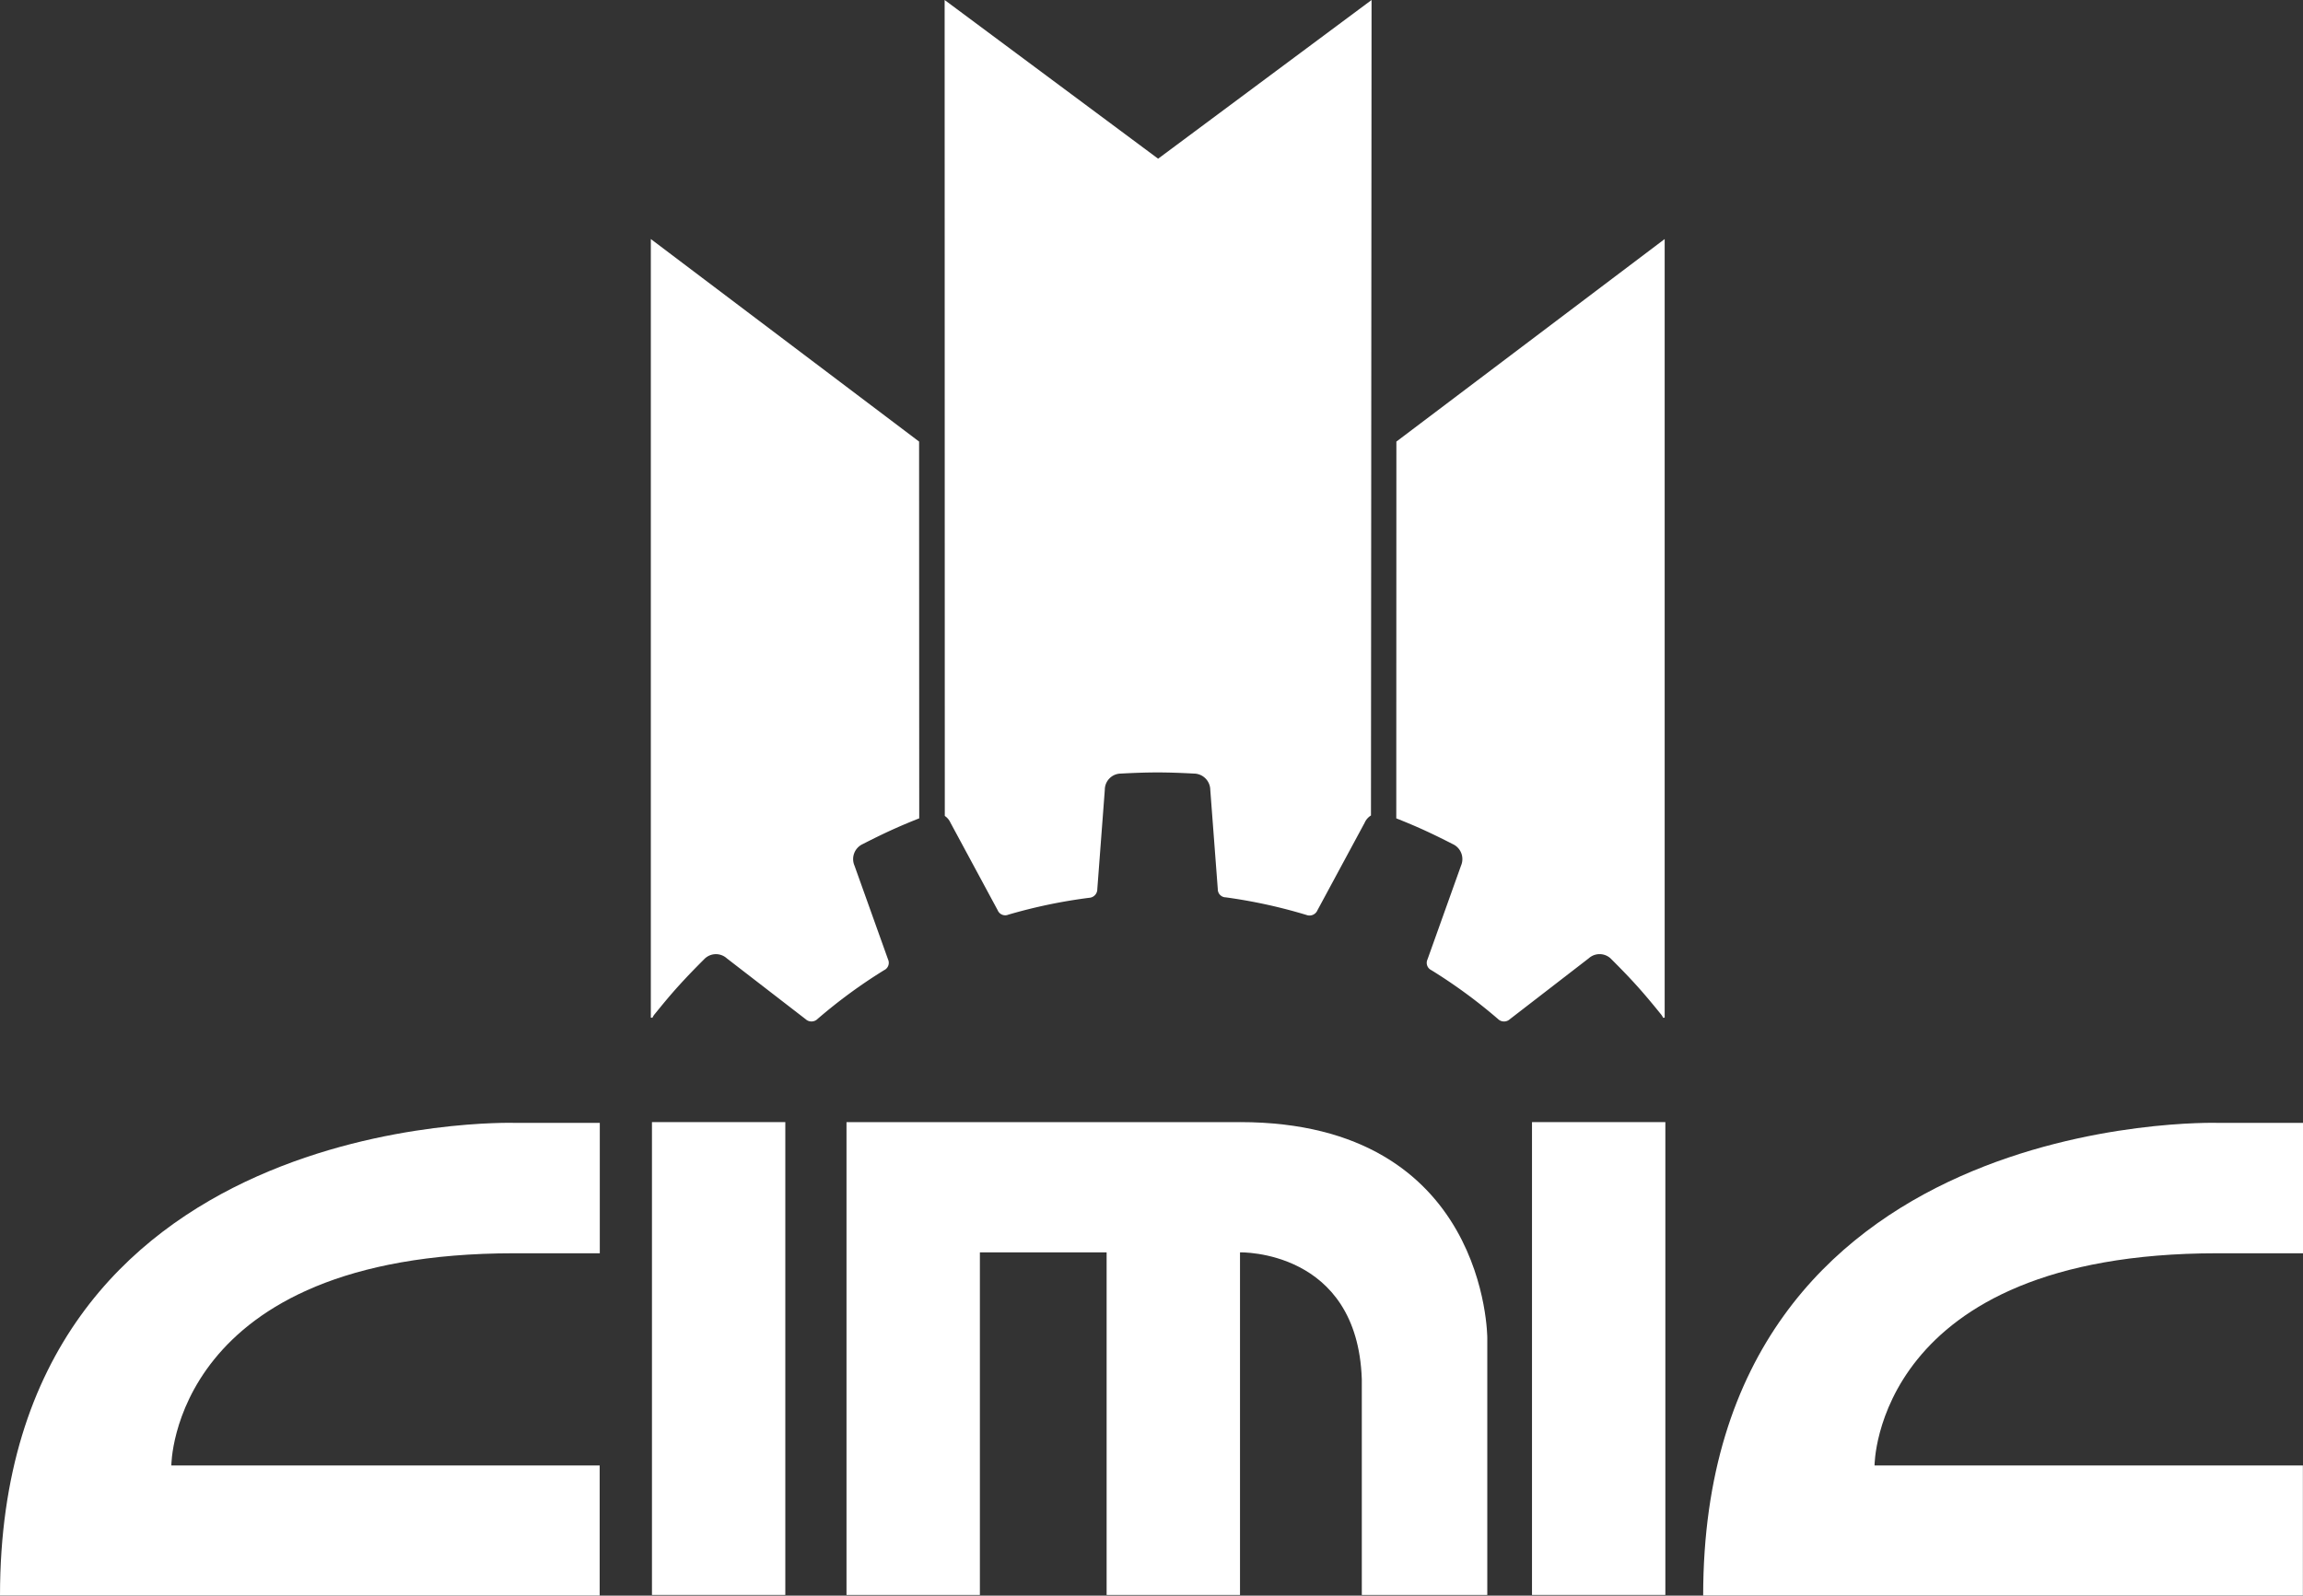
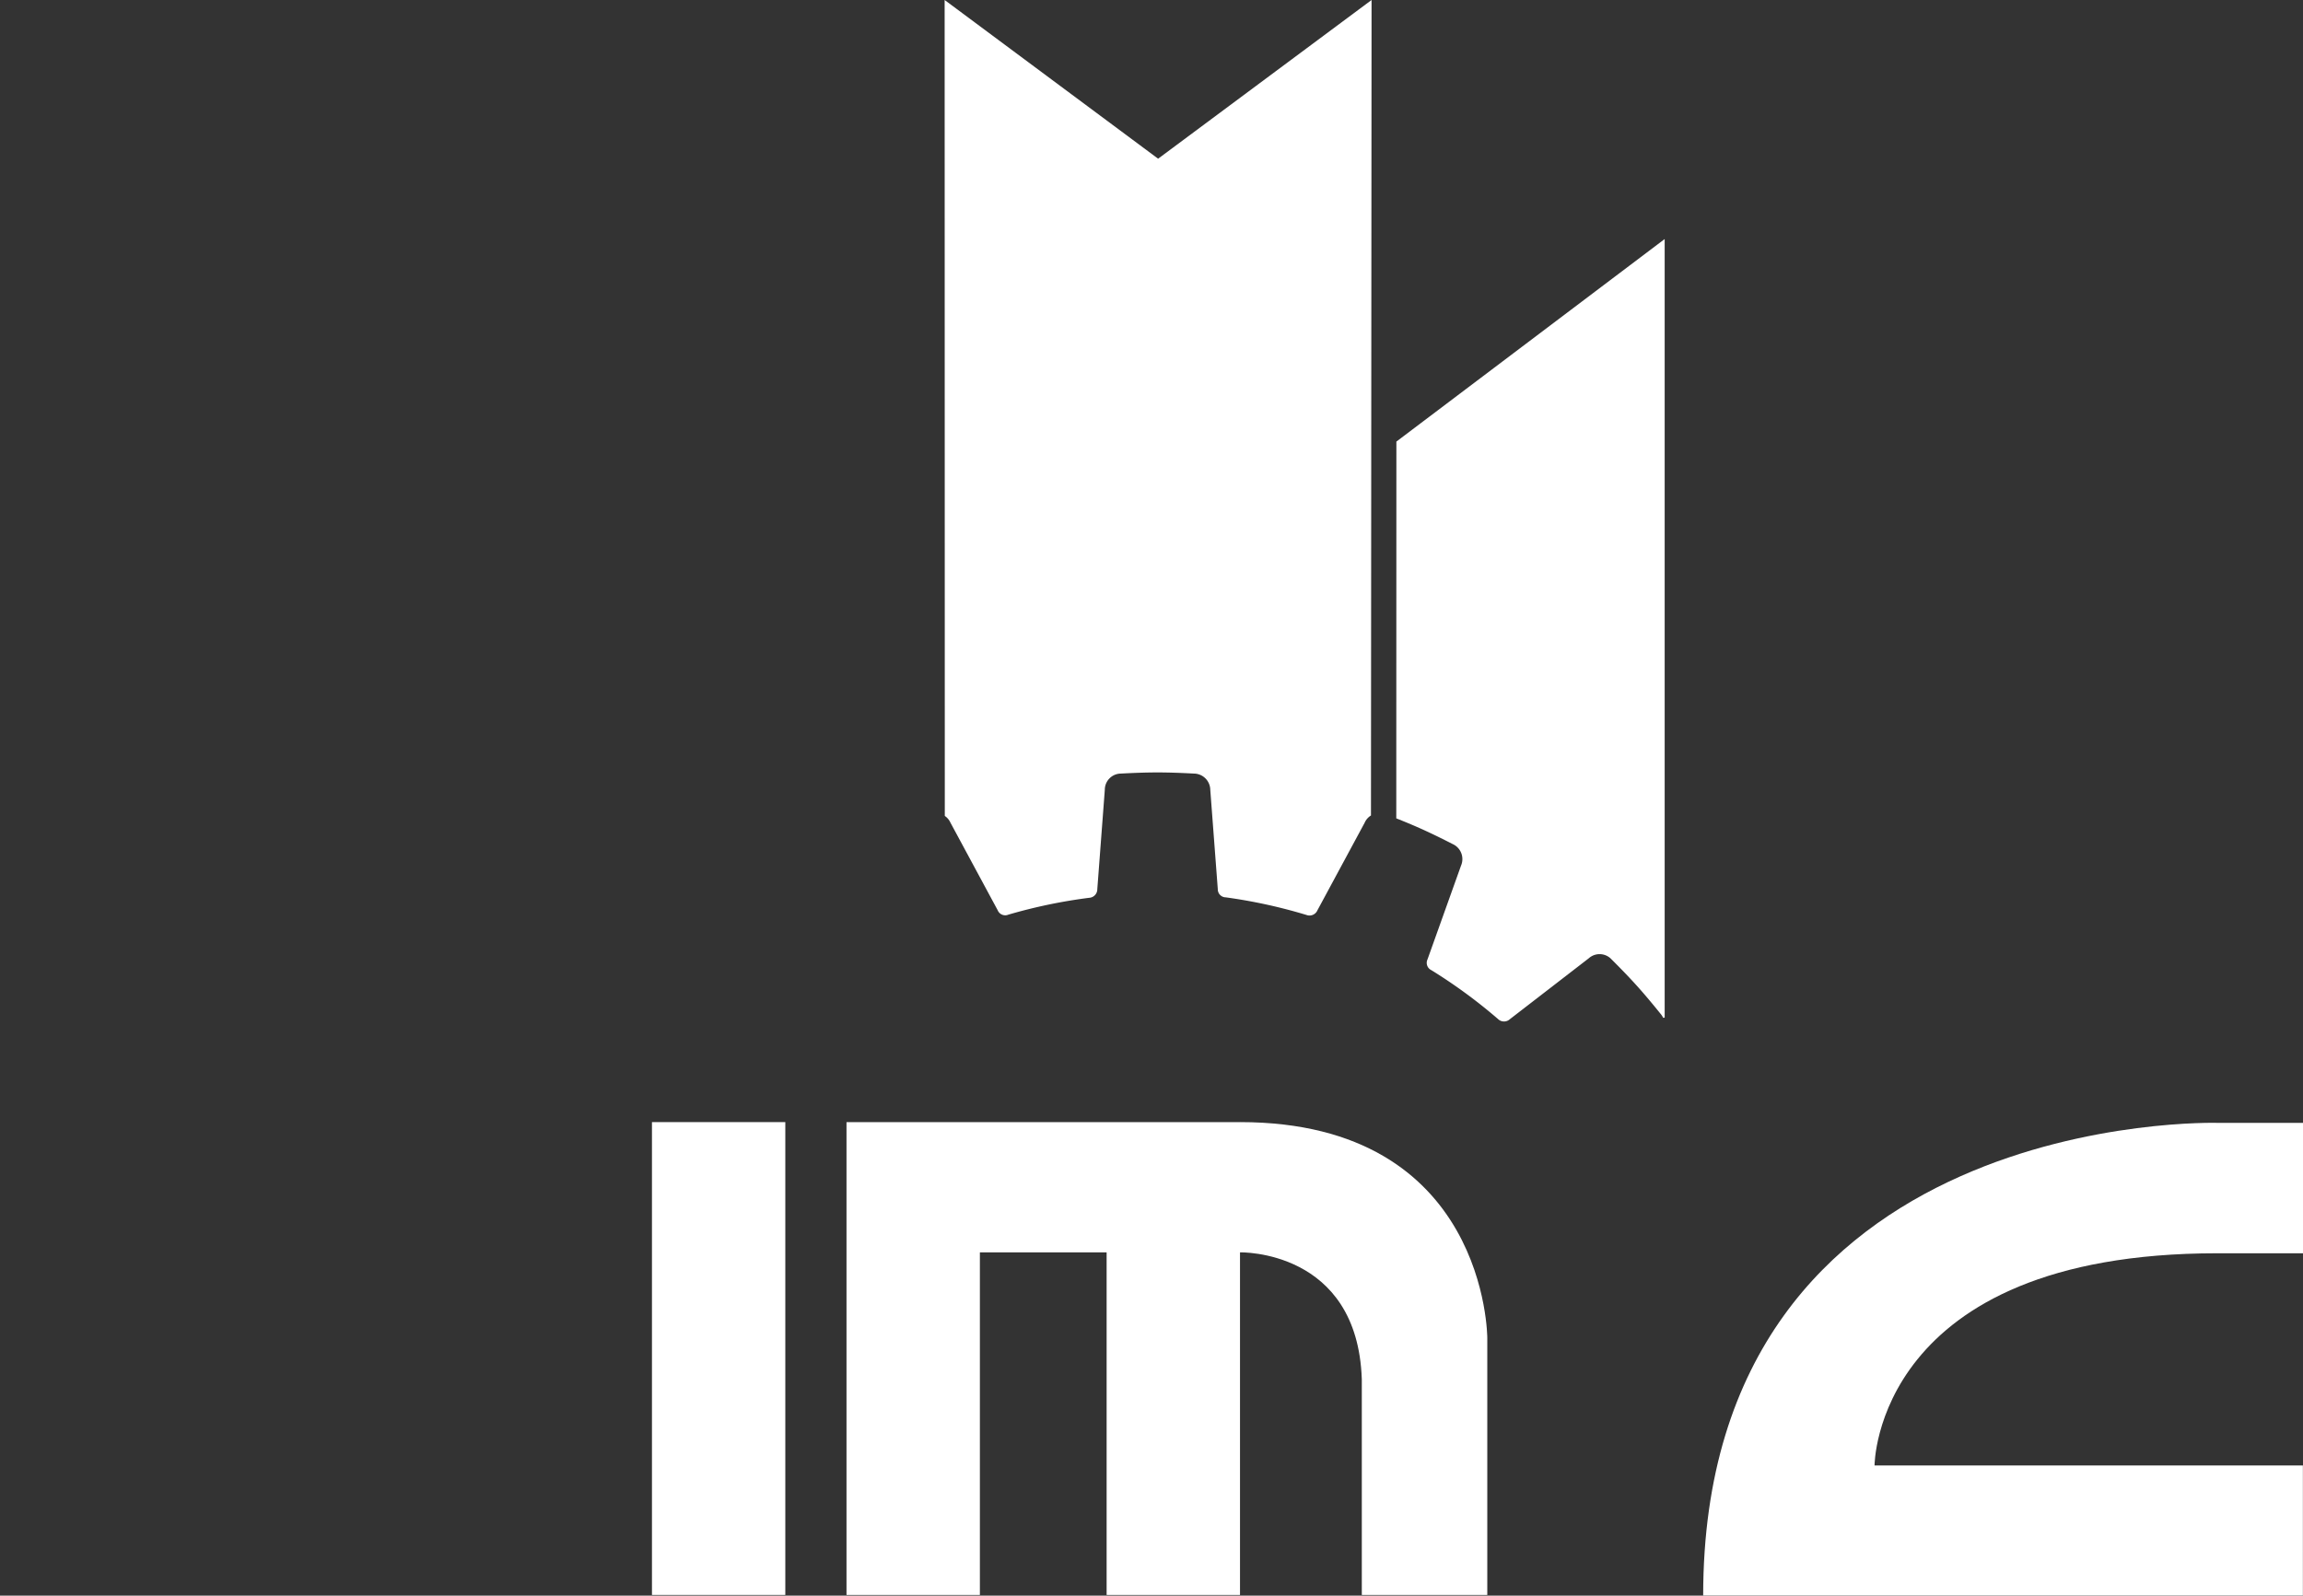
<svg xmlns="http://www.w3.org/2000/svg" width="202.008" height="140" viewBox="0 0 202.008 140">
  <rect x="0" y="0" width="202.008" height="140" fill="#333333" stroke="none" />
  <defs>
    <clipPath id="clip-path">
      <rect id="Rectangle_595" data-name="Rectangle 595" width="202.008" height="140" fill="#fff" />
    </clipPath>
  </defs>
  <g id="Group_234" data-name="Group 234" transform="translate(-320 -28.775)">
    <g id="Group_227" data-name="Group 227" transform="translate(320 28.775)">
      <g id="Group_83" data-name="Group 83" clip-path="url(#clip-path)">
        <path id="Path_15" data-name="Path 15" d="M318.1,118.79a1.5,1.5,0,0,0-.238-.364c-.66-.818-1.349-1.647-2.06-2.437s-1.47-1.568-2.225-2.321a1.424,1.424,0,0,0-2.005-.092l-6.919,5.342a.753.753,0,0,1-1.037-.019,45.861,45.861,0,0,0-5.842-4.284.71.71,0,0,1-.342-.945l2.942-8.231a1.446,1.446,0,0,0-.732-1.889c-.938-.479-1.9-.955-2.873-1.388-.69-.307-1.382-.593-2.075-.868l.009-33.058,23.533-17.77v68.313Z" transform="translate(-172.219 -29.492)" fill="#fff" />
-         <path id="Path_16" data-name="Path 16" d="M137.362,118.778V50.465l23.531,17.77.012,33.058c-.7.275-1.388.561-2.076.868-.972.432-1.94.909-2.874,1.388a1.447,1.447,0,0,0-.73,1.889l2.944,8.231a.713.713,0,0,1-.343.945,45.574,45.574,0,0,0-5.844,4.284.752.752,0,0,1-1.036.02l-6.919-5.342a1.424,1.424,0,0,0-2,.092c-.756.753-1.5,1.519-2.226,2.321s-1.4,1.619-2.061,2.437a1.531,1.531,0,0,0-.238.364Z" transform="translate(-80.275 -29.492)" fill="#fff" />
        <path id="Path_17" data-name="Path 17" d="M236.77,71.549a1.407,1.407,0,0,0-.553.635l-4.149,7.694a.753.753,0,0,1-.956.4,45.781,45.781,0,0,0-7.078-1.545.708.708,0,0,1-.7-.715l-.659-8.717a1.446,1.446,0,0,0-1.436-1.428c-1.05-.057-2.127-.1-3.191-.1s-2.149.042-3.213.1a1.421,1.421,0,0,0-1.411,1.426l-.659,8.717a.752.752,0,0,1-.709.756,45.809,45.809,0,0,0-7.093,1.479.711.711,0,0,1-.931-.378l-4.149-7.694a1.408,1.408,0,0,0-.495-.59L199.374,0,218.1,13.924,236.822,0Z" transform="translate(-116.515)" fill="#fff" />
-         <path id="Path_18" data-name="Path 18" d="M45.1,237.049S0,235.739,0,278.53v-.009H52.6V267.11H15.029s0-18.619,30.067-18.619h7.515V237.049Z" transform="translate(0 -138.53)" fill="#fff" />
        <path id="Path_19" data-name="Path 19" d="M404.575,237.049s-45.1-1.31-45.1,41.481v-.009h52.605V267.11H374.507s0-18.619,30.067-18.619h7.515V237.049Z" transform="translate(-210.081 -138.53)" fill="#fff" />
        <rect id="Rectangle_593" data-name="Rectangle 593" width="11.697" height="41.486" transform="translate(57.187 98.453)" fill="#fff" />
-         <rect id="Rectangle_594" data-name="Rectangle 594" width="11.697" height="41.486" transform="translate(134.38 98.453)" fill="#fff" />
        <path id="Path_20" data-name="Path 20" d="M213.176,236.9H178.663v41.486h11.7V248.326h11.116v30.058h11.7V248.326s10.3-.277,10.684,11.134v18.924h11.007V255.84s.018-18.942-21.691-18.942" transform="translate(-104.412 -138.445)" fill="#fff" />
      </g>
    </g>
  </g>
</svg>